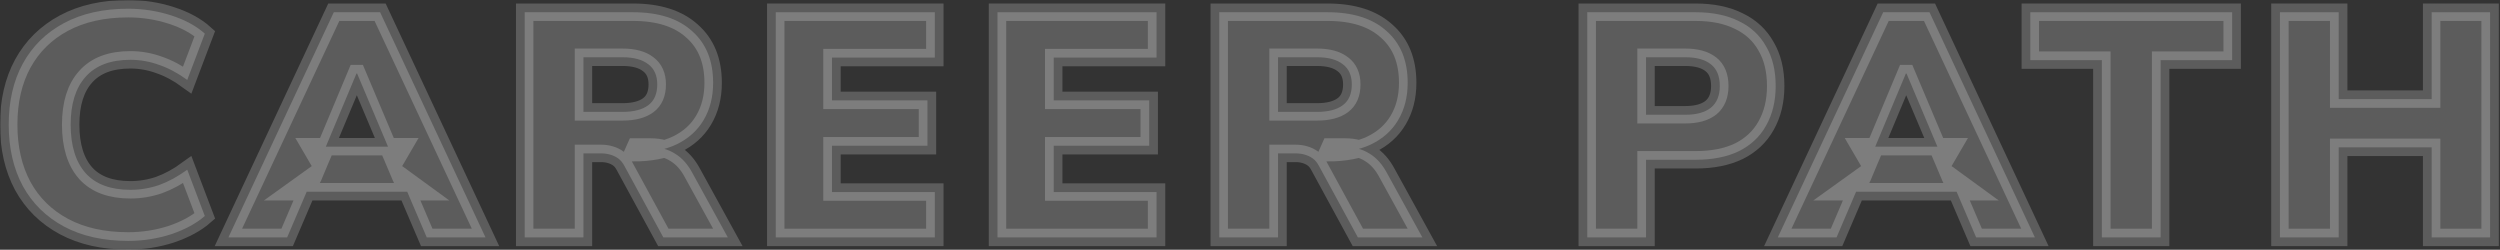
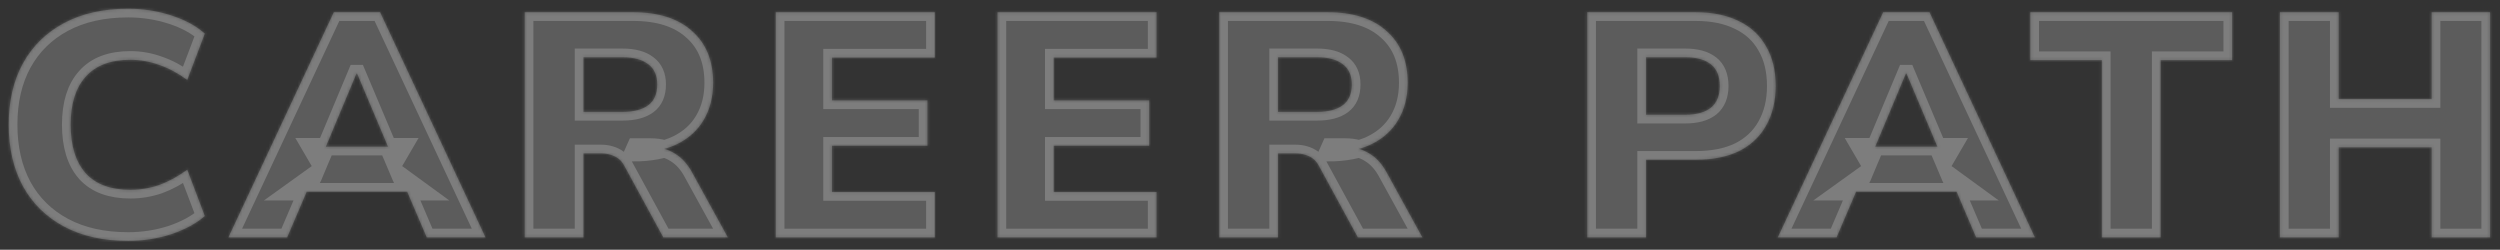
<svg xmlns="http://www.w3.org/2000/svg" width="861" height="86" viewBox="0 0 861 86" fill="none">
  <rect x="0" y="0" width="861" height="86" fill="#333333" stroke="none" />
  <mask id="path-1-outside-1_2110_90" maskUnits="userSpaceOnUse" x="0" y="0" width="861" height="86" fill="black">
-     <rect fill="white" width="861" height="86" />
    <path d="M44.14 82.97C35.56 82.97 28.19 81.32 22.03 78.02C15.87 74.72 11.14 70.063 7.84 64.05C4.613 58.037 3 50.997 3 42.93C3 34.863 4.613 27.86 7.84 21.92C11.14 15.907 15.87 11.25 22.03 7.95C28.19 4.65 35.56 3 44.14 3C49.273 3 54.223 3.77 58.99 5.31C63.757 6.85 67.607 8.94 70.54 11.58L64.49 27.53C61.263 25.183 58.037 23.46 54.81 22.36C51.583 21.187 48.283 20.6 44.91 20.6C38.09 20.6 32.957 22.543 29.51 26.43C26.063 30.243 24.34 35.743 24.34 42.93C24.34 50.19 26.063 55.763 29.51 59.65C32.957 63.463 38.09 65.37 44.91 65.37C48.283 65.37 51.583 64.82 54.81 63.72C58.037 62.547 61.263 60.787 64.49 58.44L70.54 74.39C67.607 76.957 63.757 79.047 58.99 80.66C54.223 82.2 49.273 82.97 44.14 82.97Z" />
    <path d="M78.659 81.76L114.959 4.21H130.909L167.209 81.76H146.969L137.839 60.42L145.539 66.03H100.219L108.029 60.42L98.898 81.76H78.659ZM122.769 25.33L110.009 55.8L106.929 50.52H138.939L135.859 55.8L122.989 25.33H122.769Z" />
    <path d="M180.705 81.76V4.21H217.995C226.795 4.21 233.578 6.373 238.345 10.7C243.185 14.953 245.605 20.893 245.605 28.52C245.605 33.433 244.505 37.723 242.305 41.39C240.178 44.983 237.062 47.77 232.955 49.75C228.922 51.657 223.935 52.61 217.995 52.61L218.875 50.63H224.155C227.308 50.63 230.095 51.4 232.515 52.94C234.935 54.407 236.952 56.68 238.565 59.76L250.665 81.76H228.445L215.025 57.12C214.438 56.02 213.742 55.177 212.935 54.59C212.128 54.003 211.212 53.563 210.185 53.27C209.232 52.977 208.168 52.83 206.995 52.83H200.945V81.76H180.705ZM200.945 38.53H214.365C218.252 38.53 221.222 37.76 223.275 36.22C225.328 34.68 226.355 32.297 226.355 29.07C226.355 25.99 225.328 23.68 223.275 22.14C221.222 20.527 218.252 19.72 214.365 19.72H200.945V38.53Z" />
    <path d="M267.171 81.76V4.21H321.951V19.83H286.531V34.57H319.421V50.19H286.531V66.14H321.951V81.76H267.171Z" />
    <path d="M343.539 81.76V4.21H398.319V19.83H362.899V34.57H395.789V50.19H362.899V66.14H398.319V81.76H343.539Z" />
    <path d="M419.908 81.76V4.21H457.198C465.998 4.21 472.781 6.373 477.548 10.7C482.388 14.953 484.808 20.893 484.808 28.52C484.808 33.433 483.708 37.723 481.508 41.39C479.381 44.983 476.264 47.77 472.158 49.75C468.124 51.657 463.138 52.61 457.198 52.61L458.078 50.63H463.358C466.511 50.63 469.298 51.4 471.718 52.94C474.138 54.407 476.154 56.68 477.768 59.76L489.868 81.76H467.648L454.228 57.12C453.641 56.02 452.944 55.177 452.138 54.59C451.331 54.003 450.414 53.563 449.388 53.27C448.434 52.977 447.371 52.83 446.198 52.83H440.148V81.76H419.908ZM440.148 38.53H453.568C457.454 38.53 460.424 37.76 462.478 36.22C464.531 34.68 465.558 32.297 465.558 29.07C465.558 25.99 464.531 23.68 462.478 22.14C460.424 20.527 457.454 19.72 453.568 19.72H440.148V38.53Z" />
    <path d="M546.648 81.76V4.21H583.938C589.805 4.21 594.792 5.237 598.898 7.29C603.005 9.27 606.122 12.167 608.248 15.98C610.448 19.72 611.548 24.267 611.548 29.62C611.548 34.827 610.448 39.373 608.248 43.26C606.122 47.073 603.005 50.007 598.898 52.06C594.792 54.04 589.805 55.03 583.938 55.03H566.888V81.76H546.648ZM566.888 39.52H580.418C584.232 39.52 587.165 38.713 589.218 37.1C591.272 35.413 592.298 32.92 592.298 29.62C592.298 26.247 591.272 23.753 589.218 22.14C587.165 20.527 584.232 19.72 580.418 19.72H566.888V39.52Z" />
    <path d="M612.27 81.76L648.57 4.21H664.52L700.82 81.76H680.58L671.45 60.42L679.15 66.03H633.83L641.64 60.42L632.51 81.76H612.27ZM656.38 25.33L643.62 55.8L640.54 50.52H672.55L669.47 55.8L656.6 25.33H656.38Z" />
    <path d="M723.876 81.76V20.71H699.236V4.21H768.756V20.71H744.116V81.76H723.876Z" />
    <path d="M785.207 81.76V4.21H805.447V34.13H837.457V4.21H857.587V81.76H837.457V50.74H805.447V81.76H785.207Z" />
  </mask>
  <path d="M44.14 82.97C35.56 82.97 28.19 81.32 22.03 78.02C15.87 74.72 11.14 70.063 7.84 64.05C4.613 58.037 3 50.997 3 42.93C3 34.863 4.613 27.86 7.84 21.92C11.14 15.907 15.87 11.25 22.03 7.95C28.19 4.65 35.56 3 44.14 3C49.273 3 54.223 3.77 58.99 5.31C63.757 6.85 67.607 8.94 70.54 11.58L64.49 27.53C61.263 25.183 58.037 23.46 54.81 22.36C51.583 21.187 48.283 20.6 44.91 20.6C38.09 20.6 32.957 22.543 29.51 26.43C26.063 30.243 24.34 35.743 24.34 42.93C24.34 50.19 26.063 55.763 29.51 59.65C32.957 63.463 38.09 65.37 44.91 65.37C48.283 65.37 51.583 64.82 54.81 63.72C58.037 62.547 61.263 60.787 64.49 58.44L70.54 74.39C67.607 76.957 63.757 79.047 58.99 80.66C54.223 82.2 49.273 82.97 44.14 82.97Z" fill="white" fill-opacity="0.2" />
  <path d="M78.659 81.76L114.959 4.21H130.909L167.209 81.76H146.969L137.839 60.42L145.539 66.03H100.219L108.029 60.42L98.898 81.76H78.659ZM122.769 25.33L110.009 55.8L106.929 50.52H138.939L135.859 55.8L122.989 25.33H122.769Z" fill="white" fill-opacity="0.2" />
  <path d="M180.705 81.76V4.21H217.995C226.795 4.21 233.578 6.373 238.345 10.7C243.185 14.953 245.605 20.893 245.605 28.52C245.605 33.433 244.505 37.723 242.305 41.39C240.178 44.983 237.062 47.77 232.955 49.75C228.922 51.657 223.935 52.61 217.995 52.61L218.875 50.63H224.155C227.308 50.63 230.095 51.4 232.515 52.94C234.935 54.407 236.952 56.68 238.565 59.76L250.665 81.76H228.445L215.025 57.12C214.438 56.02 213.742 55.177 212.935 54.59C212.128 54.003 211.212 53.563 210.185 53.27C209.232 52.977 208.168 52.83 206.995 52.83H200.945V81.76H180.705ZM200.945 38.53H214.365C218.252 38.53 221.222 37.76 223.275 36.22C225.328 34.68 226.355 32.297 226.355 29.07C226.355 25.99 225.328 23.68 223.275 22.14C221.222 20.527 218.252 19.72 214.365 19.72H200.945V38.53Z" fill="white" fill-opacity="0.2" />
  <path d="M267.171 81.76V4.21H321.951V19.83H286.531V34.57H319.421V50.19H286.531V66.14H321.951V81.76H267.171Z" fill="white" fill-opacity="0.2" />
  <path d="M343.539 81.76V4.21H398.319V19.83H362.899V34.57H395.789V50.19H362.899V66.14H398.319V81.76H343.539Z" fill="white" fill-opacity="0.2" />
  <path d="M419.908 81.76V4.21H457.198C465.998 4.21 472.781 6.373 477.548 10.7C482.388 14.953 484.808 20.893 484.808 28.52C484.808 33.433 483.708 37.723 481.508 41.39C479.381 44.983 476.264 47.77 472.158 49.75C468.124 51.657 463.138 52.61 457.198 52.61L458.078 50.63H463.358C466.511 50.63 469.298 51.4 471.718 52.94C474.138 54.407 476.154 56.68 477.768 59.76L489.868 81.76H467.648L454.228 57.12C453.641 56.02 452.944 55.177 452.138 54.59C451.331 54.003 450.414 53.563 449.388 53.27C448.434 52.977 447.371 52.83 446.198 52.83H440.148V81.76H419.908ZM440.148 38.53H453.568C457.454 38.53 460.424 37.76 462.478 36.22C464.531 34.68 465.558 32.297 465.558 29.07C465.558 25.99 464.531 23.68 462.478 22.14C460.424 20.527 457.454 19.72 453.568 19.72H440.148V38.53Z" fill="white" fill-opacity="0.2" />
  <path d="M546.648 81.76V4.21H583.938C589.805 4.21 594.792 5.237 598.898 7.29C603.005 9.27 606.122 12.167 608.248 15.98C610.448 19.72 611.548 24.267 611.548 29.62C611.548 34.827 610.448 39.373 608.248 43.26C606.122 47.073 603.005 50.007 598.898 52.06C594.792 54.04 589.805 55.03 583.938 55.03H566.888V81.76H546.648ZM566.888 39.52H580.418C584.232 39.52 587.165 38.713 589.218 37.1C591.272 35.413 592.298 32.92 592.298 29.62C592.298 26.247 591.272 23.753 589.218 22.14C587.165 20.527 584.232 19.72 580.418 19.72H566.888V39.52Z" fill="white" fill-opacity="0.2" />
  <path d="M612.27 81.76L648.57 4.21H664.52L700.82 81.76H680.58L671.45 60.42L679.15 66.03H633.83L641.64 60.42L632.51 81.76H612.27ZM656.38 25.33L643.62 55.8L640.54 50.52H672.55L669.47 55.8L656.6 25.33H656.38Z" fill="white" fill-opacity="0.2" />
  <path d="M723.876 81.76V20.71H699.236V4.21H768.756V20.71H744.116V81.76H723.876Z" fill="white" fill-opacity="0.2" />
  <path d="M785.207 81.76V4.21H805.447V34.13H837.457V4.21H857.587V81.76H837.457V50.74H805.447V81.76H785.207Z" fill="white" fill-opacity="0.2" />
  <path d="M44.14 82.97C35.56 82.97 28.19 81.32 22.03 78.02C15.87 74.72 11.14 70.063 7.84 64.05C4.613 58.037 3 50.997 3 42.93C3 34.863 4.613 27.86 7.84 21.92C11.14 15.907 15.87 11.25 22.03 7.95C28.19 4.65 35.56 3 44.14 3C49.273 3 54.223 3.77 58.99 5.31C63.757 6.85 67.607 8.94 70.54 11.58L64.49 27.53C61.263 25.183 58.037 23.46 54.81 22.36C51.583 21.187 48.283 20.6 44.91 20.6C38.09 20.6 32.957 22.543 29.51 26.43C26.063 30.243 24.34 35.743 24.34 42.93C24.34 50.19 26.063 55.763 29.51 59.65C32.957 63.463 38.09 65.37 44.91 65.37C48.283 65.37 51.583 64.82 54.81 63.72C58.037 62.547 61.263 60.787 64.49 58.44L70.54 74.39C67.607 76.957 63.757 79.047 58.99 80.66C54.223 82.2 49.273 82.97 44.14 82.97Z" stroke="white" stroke-opacity="0.2" stroke-width="6" mask="url(#path-1-outside-1_2110_90)" />
  <path d="M78.659 81.76L114.959 4.21H130.909L167.209 81.76H146.969L137.839 60.42L145.539 66.03H100.219L108.029 60.42L98.898 81.76H78.659ZM122.769 25.33L110.009 55.8L106.929 50.52H138.939L135.859 55.8L122.989 25.33H122.769Z" stroke="white" stroke-opacity="0.2" stroke-width="6" mask="url(#path-1-outside-1_2110_90)" />
  <path d="M180.705 81.76V4.21H217.995C226.795 4.21 233.578 6.373 238.345 10.7C243.185 14.953 245.605 20.893 245.605 28.52C245.605 33.433 244.505 37.723 242.305 41.39C240.178 44.983 237.062 47.77 232.955 49.75C228.922 51.657 223.935 52.61 217.995 52.61L218.875 50.63H224.155C227.308 50.63 230.095 51.4 232.515 52.94C234.935 54.407 236.952 56.68 238.565 59.76L250.665 81.76H228.445L215.025 57.12C214.438 56.02 213.742 55.177 212.935 54.59C212.128 54.003 211.212 53.563 210.185 53.27C209.232 52.977 208.168 52.83 206.995 52.83H200.945V81.76H180.705ZM200.945 38.53H214.365C218.252 38.53 221.222 37.76 223.275 36.22C225.328 34.68 226.355 32.297 226.355 29.07C226.355 25.99 225.328 23.68 223.275 22.14C221.222 20.527 218.252 19.72 214.365 19.72H200.945V38.53Z" stroke="white" stroke-opacity="0.2" stroke-width="6" mask="url(#path-1-outside-1_2110_90)" />
  <path d="M267.171 81.76V4.21H321.951V19.83H286.531V34.57H319.421V50.19H286.531V66.14H321.951V81.76H267.171Z" stroke="white" stroke-opacity="0.2" stroke-width="6" mask="url(#path-1-outside-1_2110_90)" />
  <path d="M343.539 81.76V4.21H398.319V19.83H362.899V34.57H395.789V50.19H362.899V66.14H398.319V81.76H343.539Z" stroke="white" stroke-opacity="0.2" stroke-width="6" mask="url(#path-1-outside-1_2110_90)" />
  <path d="M419.908 81.76V4.21H457.198C465.998 4.21 472.781 6.373 477.548 10.7C482.388 14.953 484.808 20.893 484.808 28.52C484.808 33.433 483.708 37.723 481.508 41.39C479.381 44.983 476.264 47.77 472.158 49.75C468.124 51.657 463.138 52.61 457.198 52.61L458.078 50.63H463.358C466.511 50.63 469.298 51.4 471.718 52.94C474.138 54.407 476.154 56.68 477.768 59.76L489.868 81.76H467.648L454.228 57.12C453.641 56.02 452.944 55.177 452.138 54.59C451.331 54.003 450.414 53.563 449.388 53.27C448.434 52.977 447.371 52.83 446.198 52.83H440.148V81.76H419.908ZM440.148 38.53H453.568C457.454 38.53 460.424 37.76 462.478 36.22C464.531 34.68 465.558 32.297 465.558 29.07C465.558 25.99 464.531 23.68 462.478 22.14C460.424 20.527 457.454 19.72 453.568 19.72H440.148V38.53Z" stroke="white" stroke-opacity="0.2" stroke-width="6" mask="url(#path-1-outside-1_2110_90)" />
  <path d="M546.648 81.76V4.21H583.938C589.805 4.21 594.792 5.237 598.898 7.29C603.005 9.27 606.122 12.167 608.248 15.98C610.448 19.72 611.548 24.267 611.548 29.62C611.548 34.827 610.448 39.373 608.248 43.26C606.122 47.073 603.005 50.007 598.898 52.06C594.792 54.04 589.805 55.03 583.938 55.03H566.888V81.76H546.648ZM566.888 39.52H580.418C584.232 39.52 587.165 38.713 589.218 37.1C591.272 35.413 592.298 32.92 592.298 29.62C592.298 26.247 591.272 23.753 589.218 22.14C587.165 20.527 584.232 19.72 580.418 19.72H566.888V39.52Z" stroke="white" stroke-opacity="0.2" stroke-width="6" mask="url(#path-1-outside-1_2110_90)" />
  <path d="M612.27 81.76L648.57 4.21H664.52L700.82 81.76H680.58L671.45 60.42L679.15 66.03H633.83L641.64 60.42L632.51 81.76H612.27ZM656.38 25.33L643.62 55.8L640.54 50.52H672.55L669.47 55.8L656.6 25.33H656.38Z" stroke="white" stroke-opacity="0.2" stroke-width="6" mask="url(#path-1-outside-1_2110_90)" />
  <path d="M723.876 81.76V20.71H699.236V4.21H768.756V20.71H744.116V81.76H723.876Z" stroke="white" stroke-opacity="0.2" stroke-width="6" mask="url(#path-1-outside-1_2110_90)" />
  <path d="M785.207 81.76V4.21H805.447V34.13H837.457V4.21H857.587V81.76H837.457V50.74H805.447V81.76H785.207Z" stroke="white" stroke-opacity="0.2" stroke-width="6" mask="url(#path-1-outside-1_2110_90)" />
</svg>